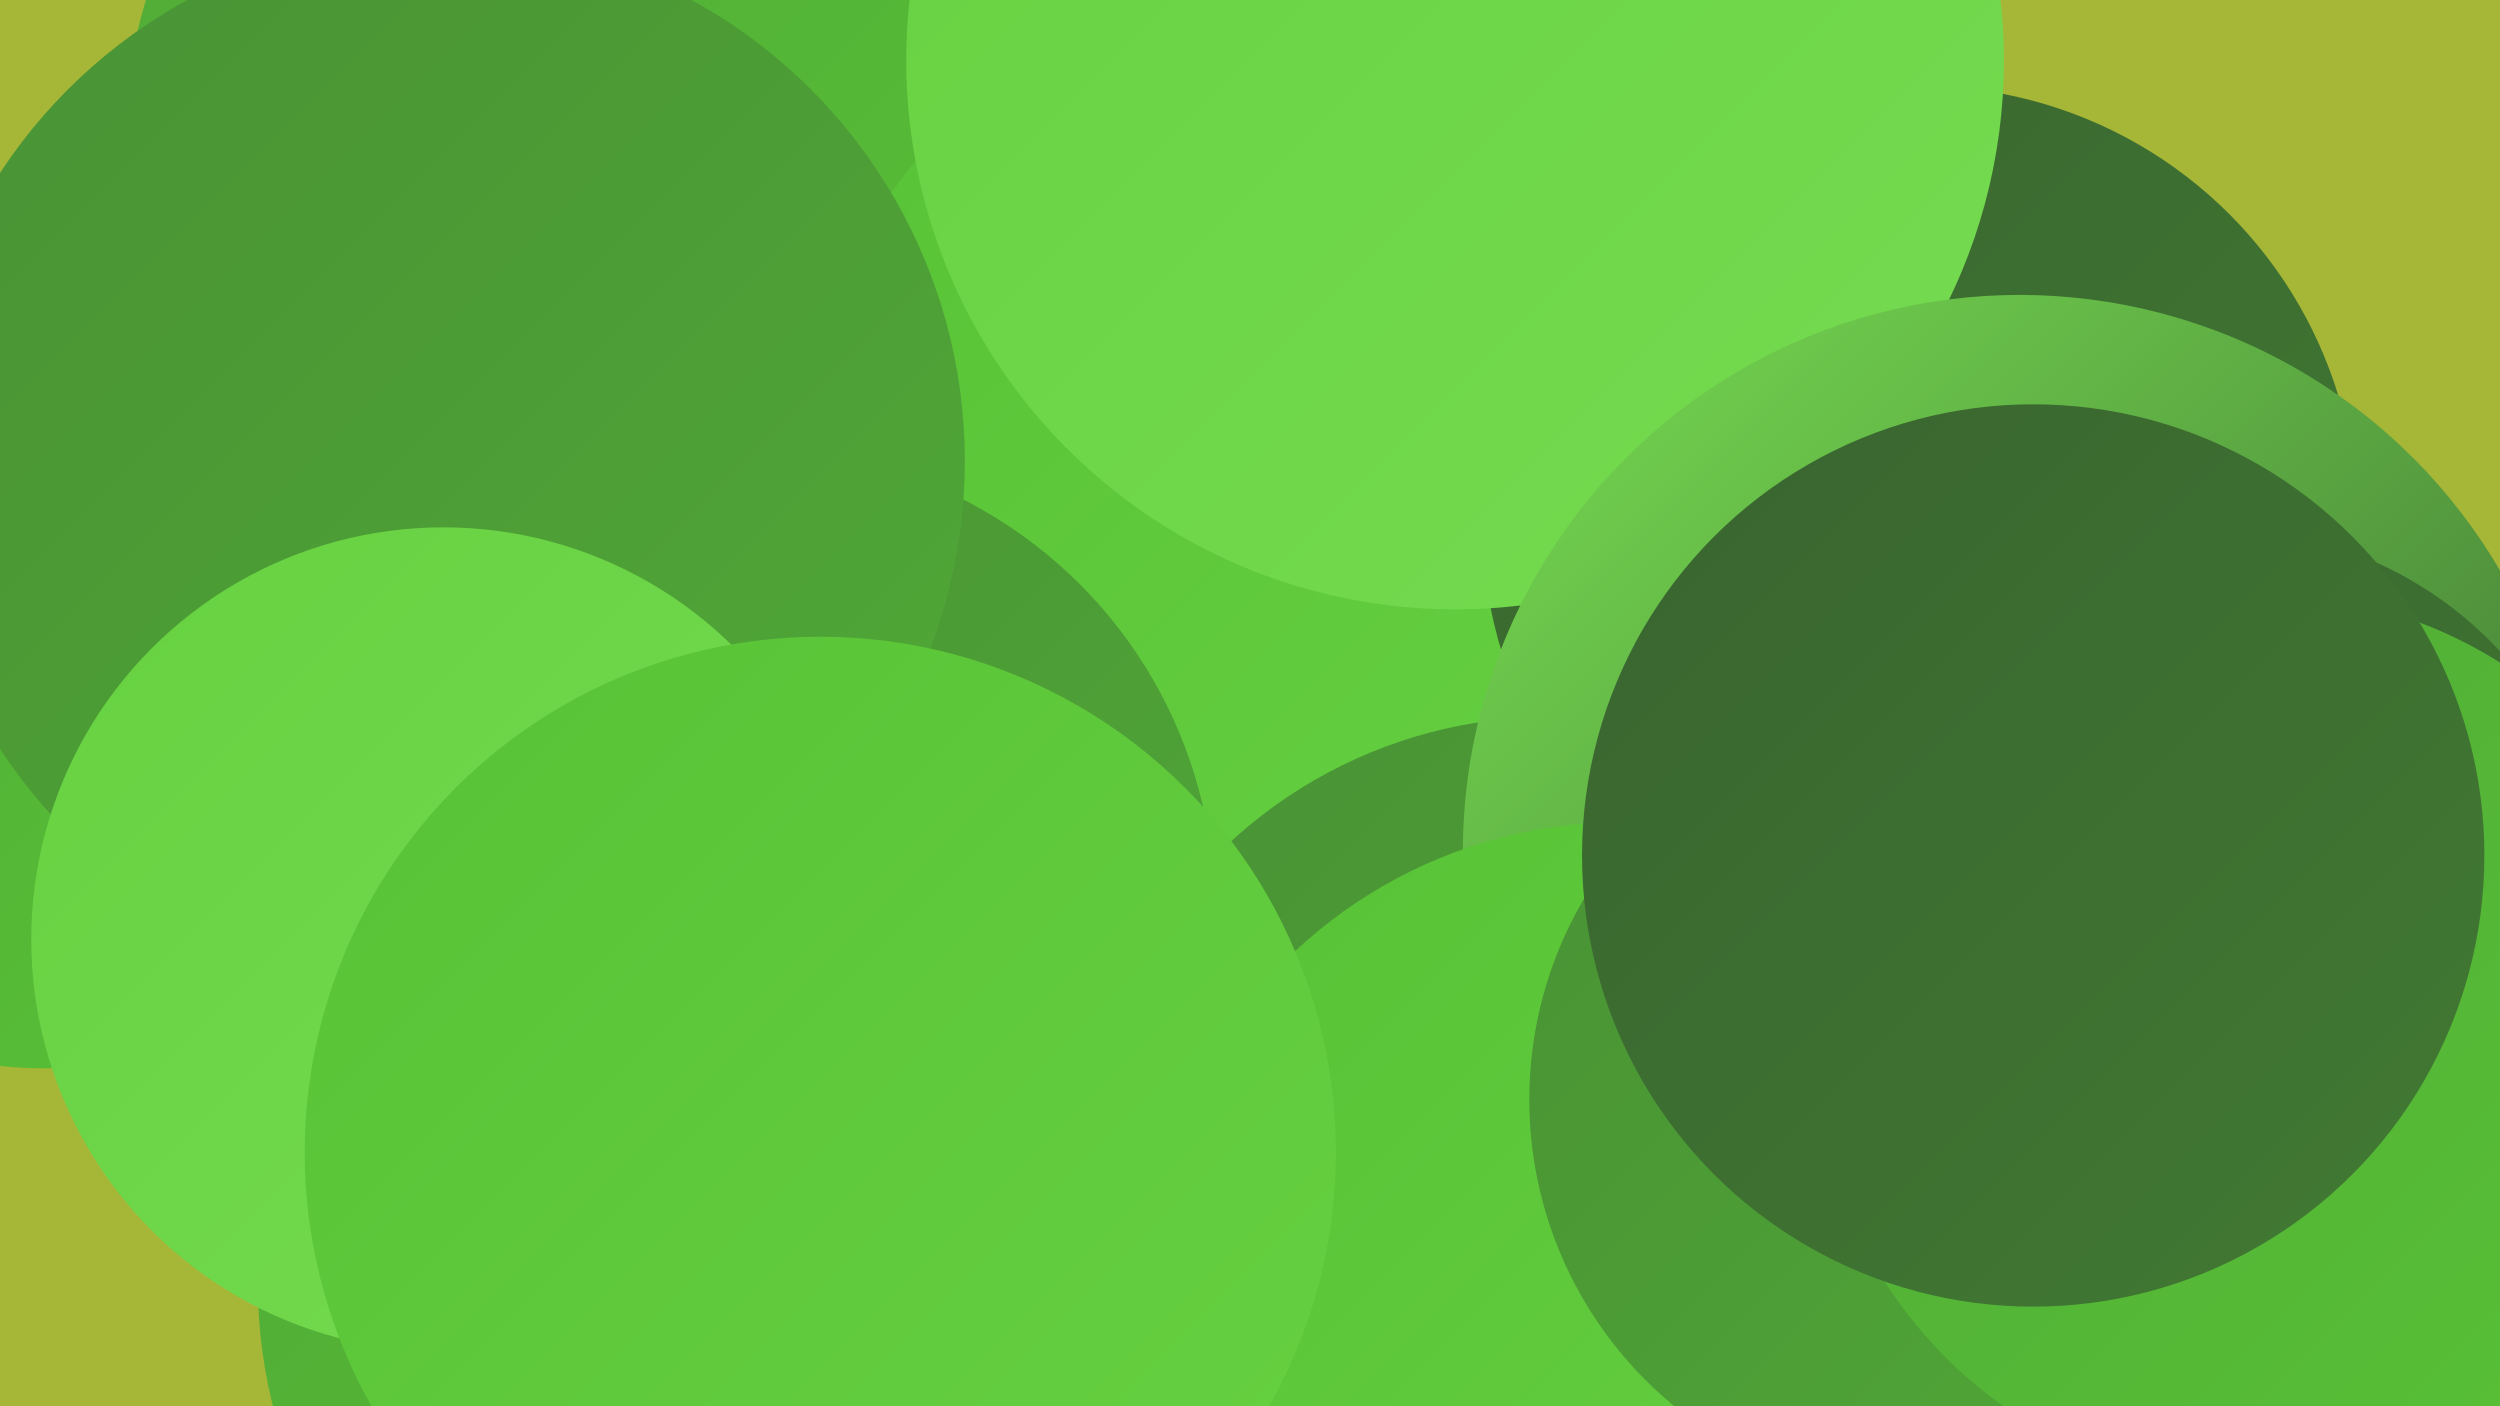
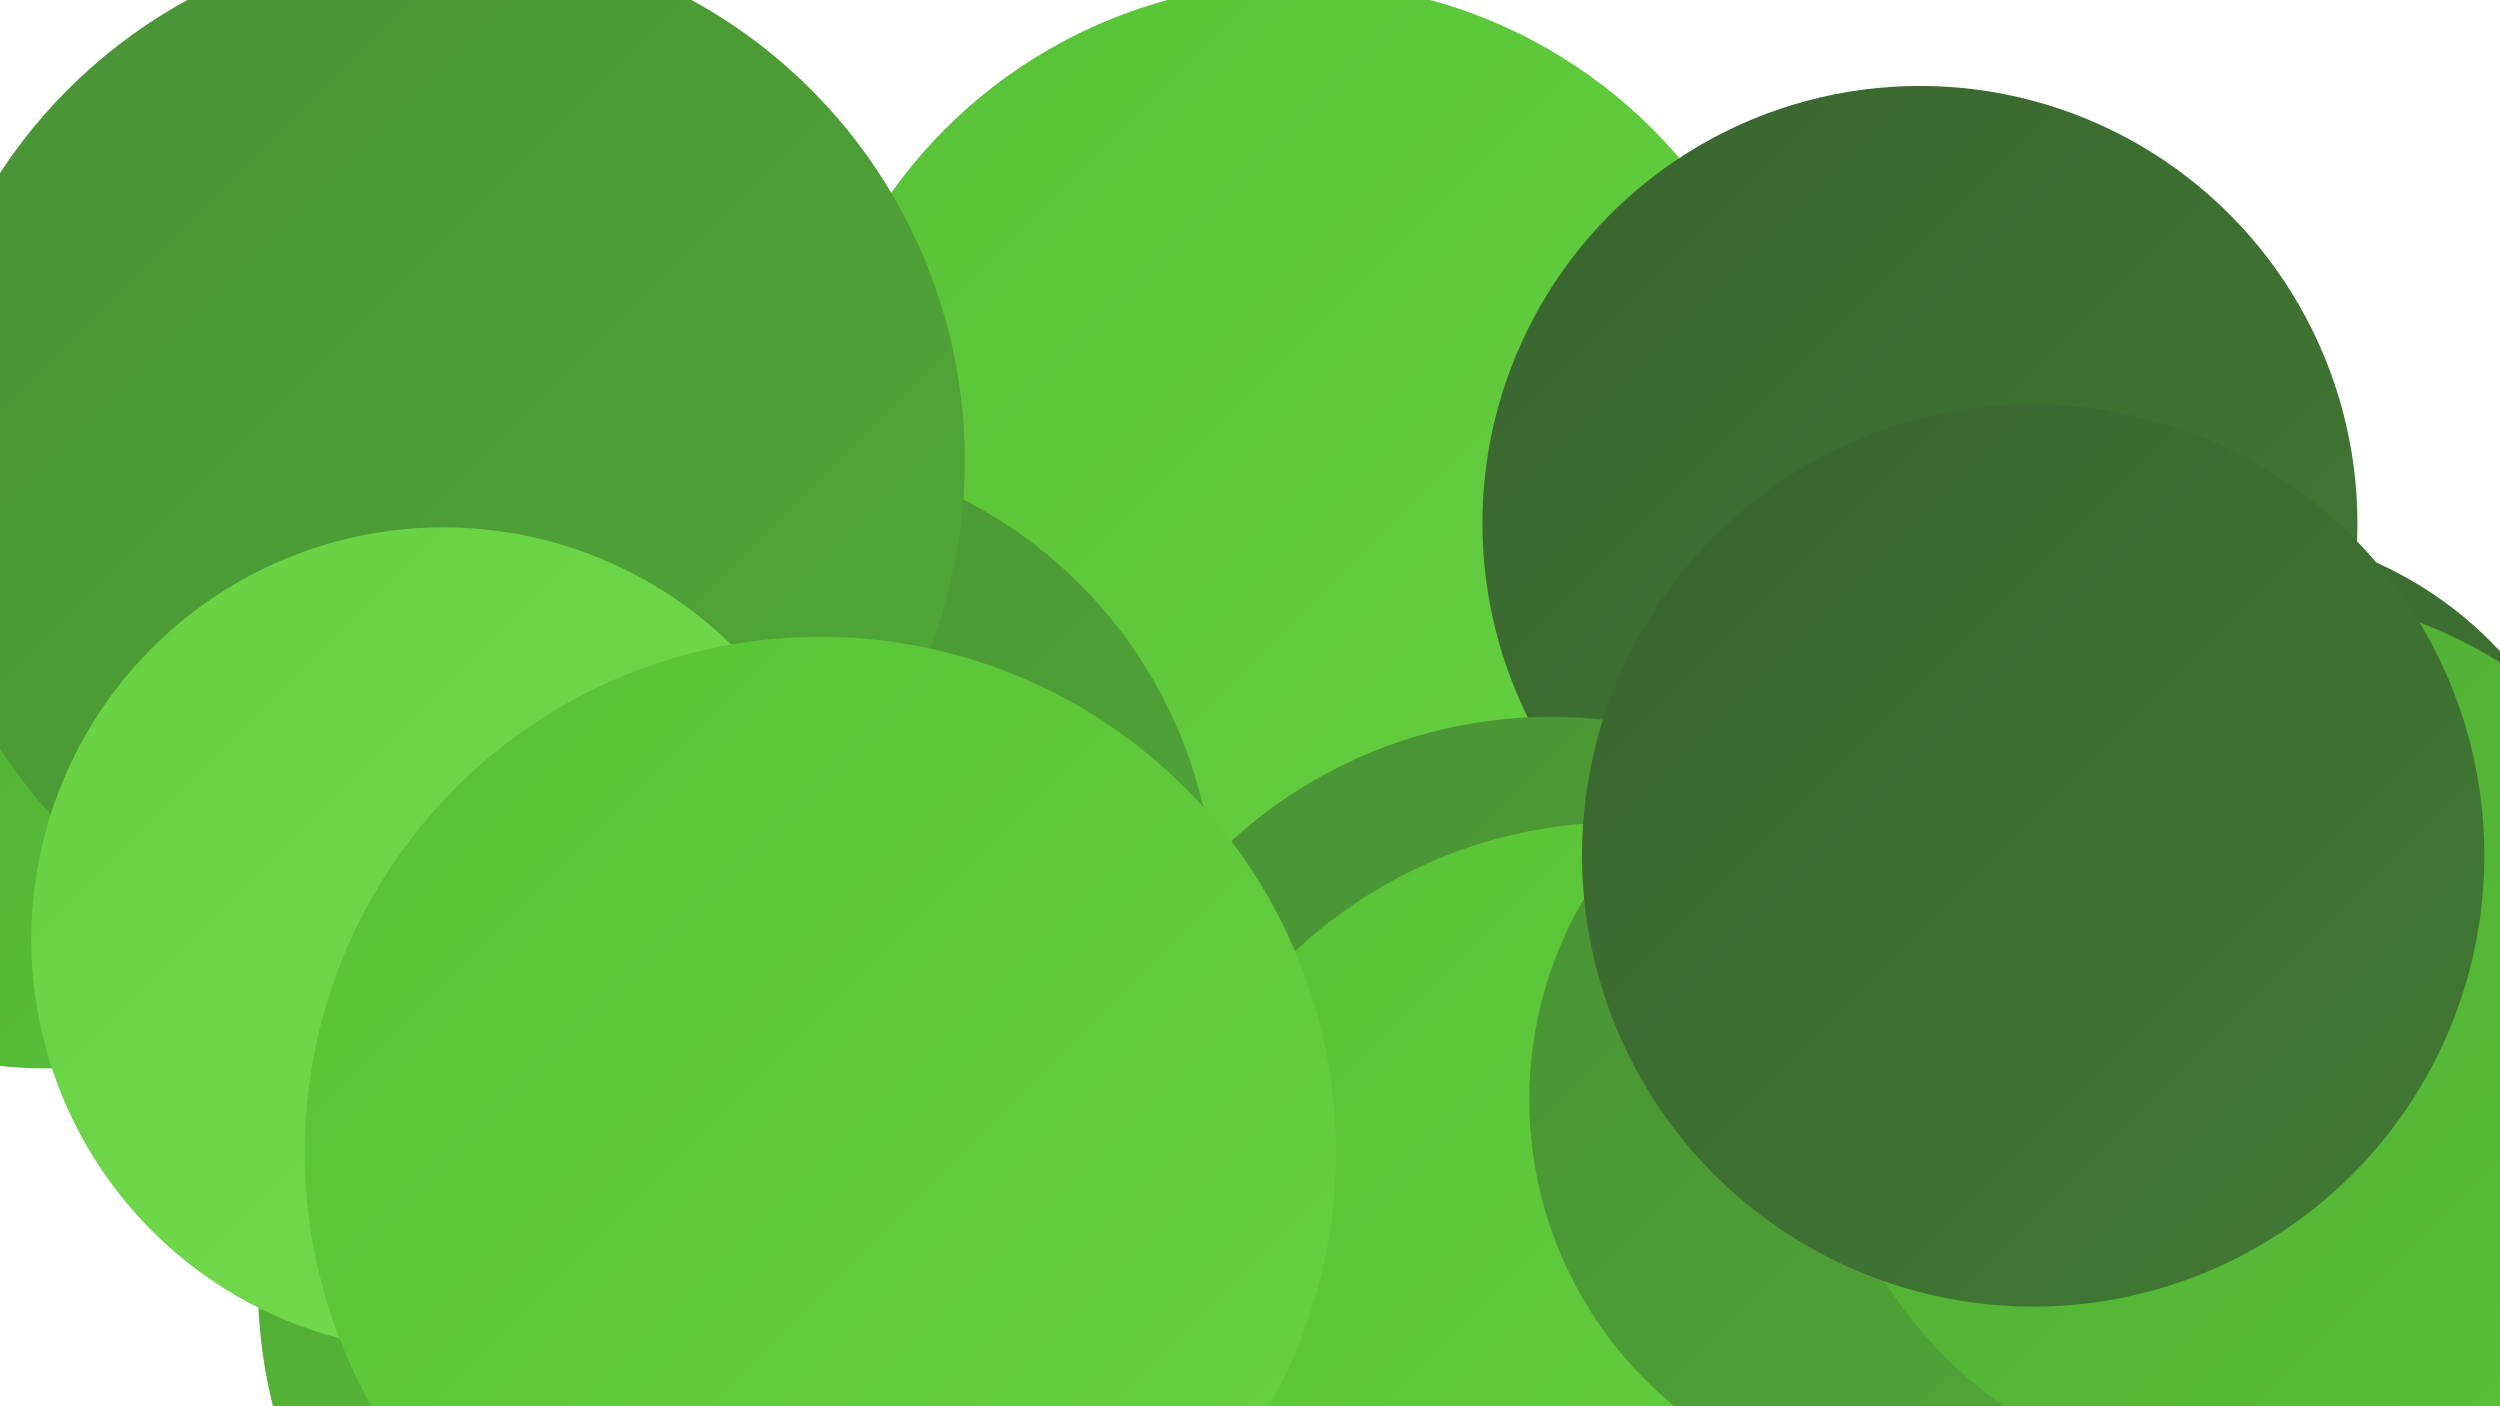
<svg xmlns="http://www.w3.org/2000/svg" width="1280" height="720">
  <defs>
    <linearGradient id="grad0" x1="0%" y1="0%" x2="100%" y2="100%">
      <stop offset="0%" style="stop-color:#39642f;stop-opacity:1" />
      <stop offset="100%" style="stop-color:#417a33;stop-opacity:1" />
    </linearGradient>
    <linearGradient id="grad1" x1="0%" y1="0%" x2="100%" y2="100%">
      <stop offset="0%" style="stop-color:#417a33;stop-opacity:1" />
      <stop offset="100%" style="stop-color:#499135;stop-opacity:1" />
    </linearGradient>
    <linearGradient id="grad2" x1="0%" y1="0%" x2="100%" y2="100%">
      <stop offset="0%" style="stop-color:#499135;stop-opacity:1" />
      <stop offset="100%" style="stop-color:#50a936;stop-opacity:1" />
    </linearGradient>
    <linearGradient id="grad3" x1="0%" y1="0%" x2="100%" y2="100%">
      <stop offset="0%" style="stop-color:#50a936;stop-opacity:1" />
      <stop offset="100%" style="stop-color:#58c236;stop-opacity:1" />
    </linearGradient>
    <linearGradient id="grad4" x1="0%" y1="0%" x2="100%" y2="100%">
      <stop offset="0%" style="stop-color:#58c236;stop-opacity:1" />
      <stop offset="100%" style="stop-color:#66d141;stop-opacity:1" />
    </linearGradient>
    <linearGradient id="grad5" x1="0%" y1="0%" x2="100%" y2="100%">
      <stop offset="0%" style="stop-color:#66d141;stop-opacity:1" />
      <stop offset="100%" style="stop-color:#76db51;stop-opacity:1" />
    </linearGradient>
    <linearGradient id="grad6" x1="0%" y1="0%" x2="100%" y2="100%">
      <stop offset="0%" style="stop-color:#76db51;stop-opacity:1" />
      <stop offset="100%" style="stop-color:#39642f;stop-opacity:1" />
    </linearGradient>
  </defs>
-   <rect width="1280" height="720" fill="#a6b637" />
-   <circle cx="335" cy="79" r="272" fill="url(#grad3)" />
  <circle cx="899" cy="379" r="216" fill="url(#grad4)" />
  <circle cx="524" cy="494" r="213" fill="url(#grad6)" />
  <circle cx="675" cy="609" r="207" fill="url(#grad0)" />
  <circle cx="665" cy="247" r="256" fill="url(#grad4)" />
  <circle cx="983" cy="268" r="224" fill="url(#grad0)" />
  <circle cx="794" cy="609" r="242" fill="url(#grad2)" />
  <circle cx="392" cy="657" r="260" fill="url(#grad3)" />
  <circle cx="22" cy="353" r="194" fill="url(#grad3)" />
-   <circle cx="745" cy="31" r="281" fill="url(#grad5)" />
-   <circle cx="1034" cy="436" r="285" fill="url(#grad6)" />
  <circle cx="386" cy="466" r="236" fill="url(#grad2)" />
  <circle cx="225" cy="236" r="269" fill="url(#grad2)" />
  <circle cx="227" cy="481" r="211" fill="url(#grad5)" />
  <circle cx="830" cy="665" r="244" fill="url(#grad4)" />
  <circle cx="986" cy="563" r="203" fill="url(#grad2)" />
  <circle cx="420" cy="590" r="264" fill="url(#grad4)" />
  <circle cx="1137" cy="466" r="195" fill="url(#grad0)" />
  <circle cx="1158" cy="533" r="229" fill="url(#grad3)" />
  <circle cx="1041" cy="438" r="231" fill="url(#grad0)" />
</svg>